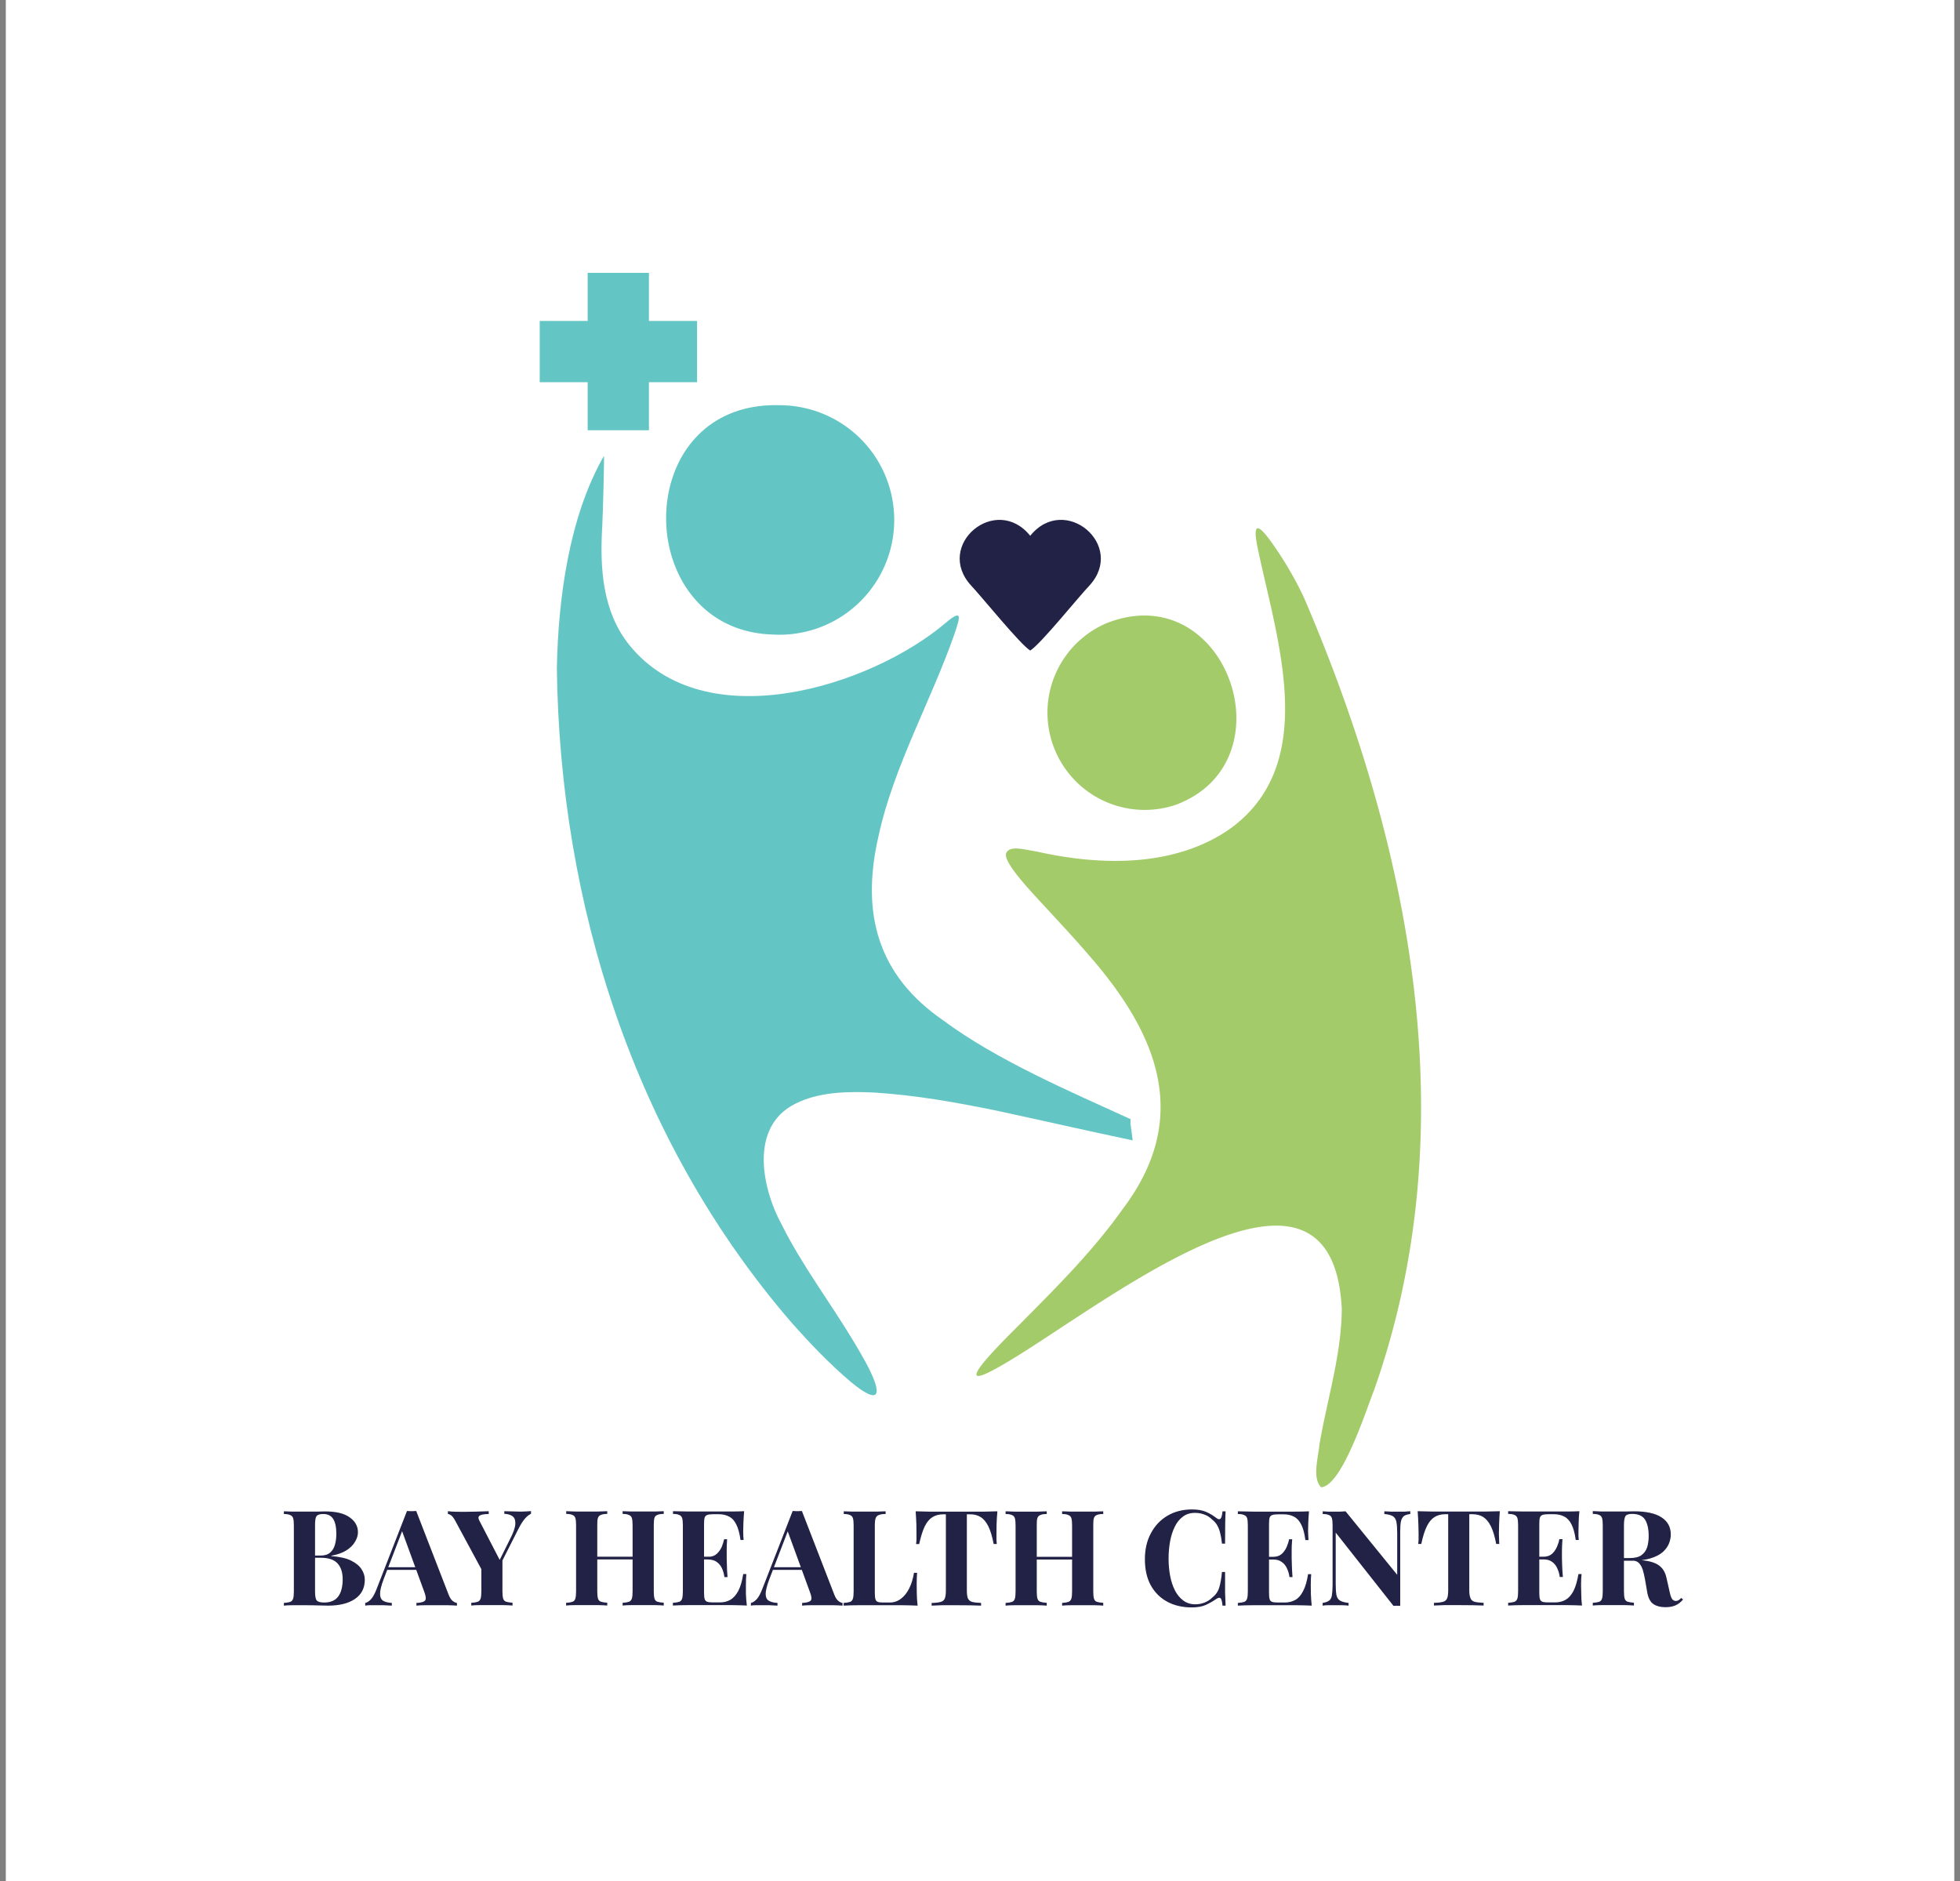
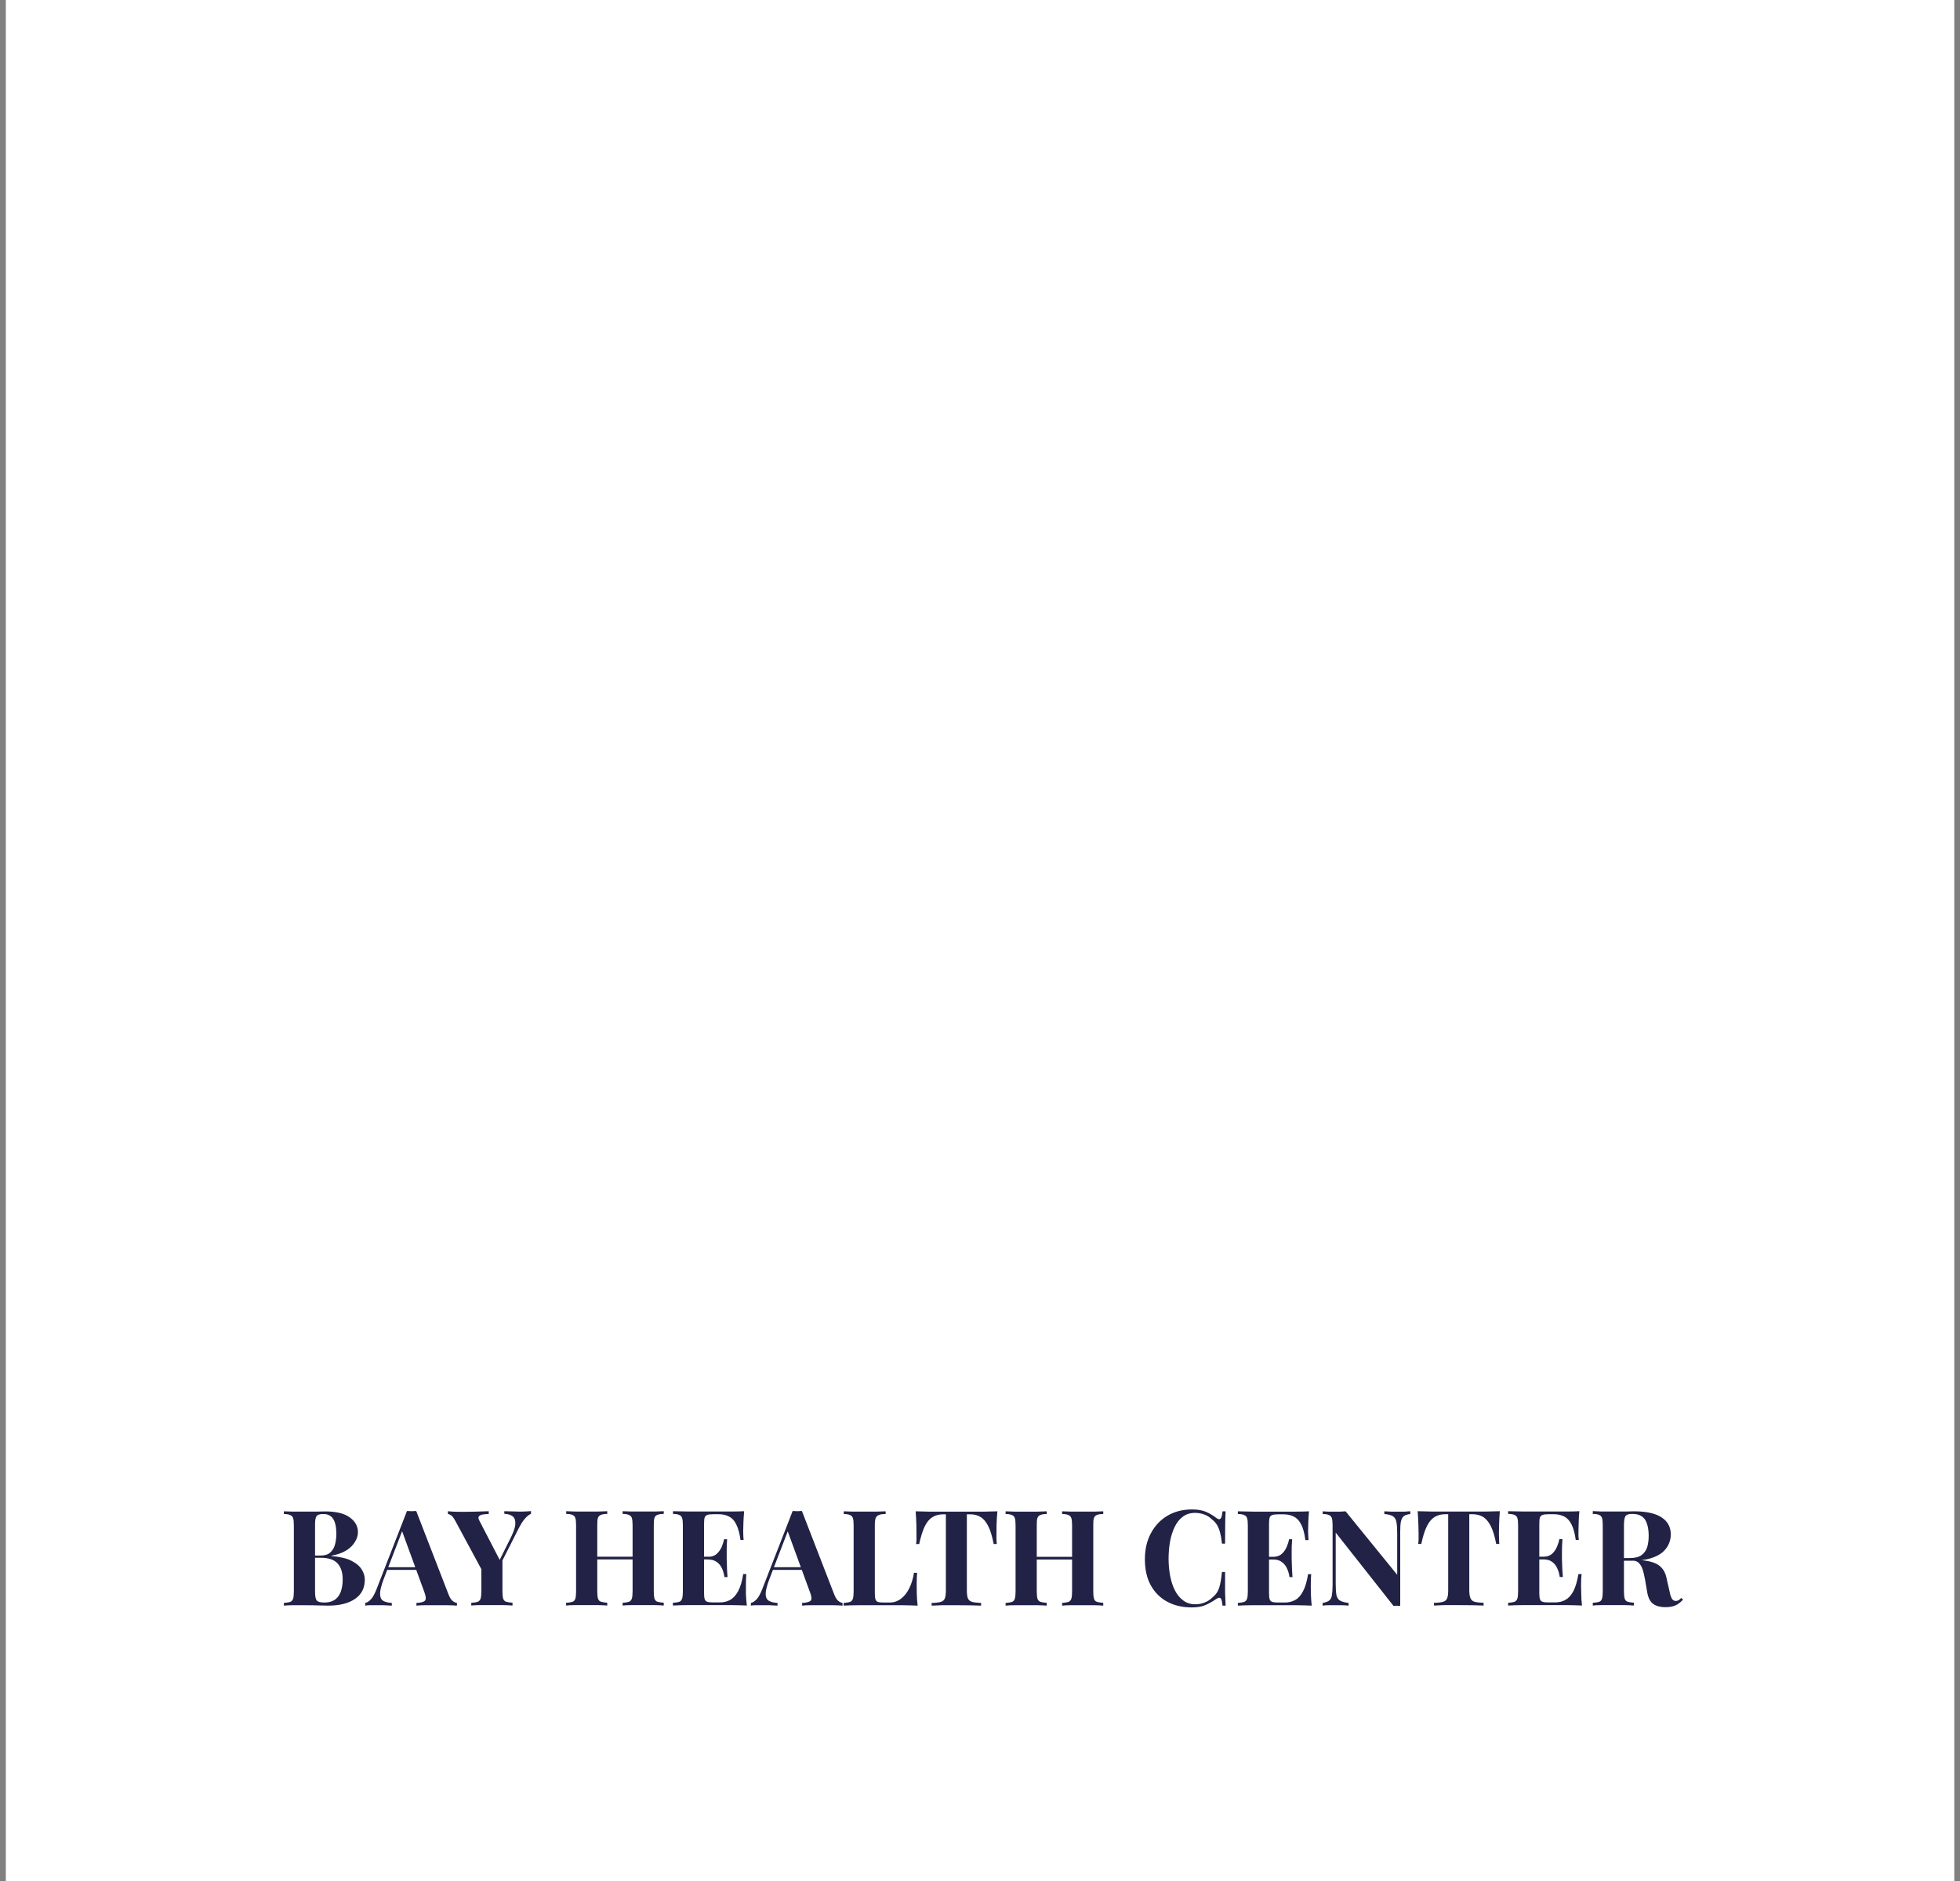
<svg xmlns="http://www.w3.org/2000/svg" data-bbox="0.056 -0.326 18.758 18.758" viewBox="0 0 18.869 18.108" data-type="color">
  <rect x="0" y="0" width="18.869" height="18.108" fill="#808080" stroke="none" />
  <g>
    <path fill="#ffffff" d="M18.814-.326v18.758H.056V-.326z" data-color="1" />
    <g clip-path="url(#b97889c9-7be4-4b3c-bb73-084d740dbe39)" transform="translate(2.689 14.53)scale(.855)">
      <g clip-path="url(#ae342a10-7dec-4678-ab2b-1f2dc52f5022)">
-         <path fill="#a4cb6a" d="M10.122-7.944c1.266-.505.53-2.568-.812-2.032a1.095 1.095 0 0 0 .812 2.033Z" data-color="2" />
-       </g>
+         </g>
      <g clip-path="url(#ae342a10-7dec-4678-ab2b-1f2dc52f5022)">
-         <path fill="#a4cb6a" d="M11.734-.25c.234-.022.505-.873.595-1.1 1.044-2.96.408-6.121-.79-8.912a4 4 0 0 0-.344-.594c-.19-.274-.245-.257-.168.083.213 1.004.681 2.374-.314 3.104-.626.443-1.467.424-2.184.262-.138-.021-.313-.077-.347.025-.015.079.135.263.305.45.209.229.423.453.624.687.771.88 1.173 1.828.38 2.87-.319.45-.724.858-1.104 1.24-.075.083-.824.789-.417.6.923-.437 3.877-3.014 3.993-.724-.003.514-.164 1.017-.251 1.525-.013.145-.084.377.016.482z" data-color="2" />
-       </g>
+         </g>
      <g clip-path="url(#ae342a10-7dec-4678-ab2b-1f2dc52f5022)">
        <path fill="#64c6c4" d="M5.56-9.85c-1.607-.045-1.63-2.63.074-2.582A1.292 1.292 0 1 1 5.56-9.85" data-color="3" />
      </g>
      <g clip-path="url(#ae342a10-7dec-4678-ab2b-1f2dc52f5022)">
        <path fill="#64c6c4" d="M5.857-4.59c.259-.114.569-.117.852-.103.46.03.893.107 1.342.198.499.107 1.037.23 1.558.34l-.025-.187.001-.052c-.67-.307-1.5-.659-2.111-1.113-.735-.507-.928-1.201-.728-2.07.17-.788.592-1.522.858-2.285.06-.18.094-.285-.099-.121-.852.723-2.718 1.306-3.567.247-.3-.374-.33-.87-.302-1.33.008-.129.025-.807.019-.795-.39.68-.514 1.594-.53 2.386.032 2.654.866 5.311 2.637 7.365.215.243.433.471.675.676.137.114.24.17.274.14l.003-.002c.02-.02.015-.072-.012-.148-.051-.138-.147-.298-.227-.434-.27-.45-.59-.871-.819-1.33-.238-.44-.365-1.147.203-1.382Z" data-color="3" />
      </g>
      <g clip-path="url(#ae342a10-7dec-4678-ab2b-1f2dc52f5022)">
        <path fill="#64c6c4" d="M4.162-13.922h-.69v.541h-.54v.69h.54v.541h.69v-.541h.542v-.69h-.542z" data-color="3" />
      </g>
      <g clip-path="url(#ae342a10-7dec-4678-ab2b-1f2dc52f5022)">
        <path fill="#212245" d="M8.455-10.962c-.388-.48-1.084.107-.664.562.128.136.55.66.664.73.115-.07.536-.594.665-.73.42-.454-.277-1.043-.665-.562" data-color="4" />
      </g>
    </g>
    <path fill="#212245" d="m2.733 14.548.086.003h.228l.082-.002q.159 0 .237.057.08.056.08.144 0 .045-.028.091-.027.047-.083.083-.056.035-.146.052v.003q.12.009.19.043.071.035.102.084.031.048.031.1 0 .121-.094.185-.094.065-.26.065l-.089-.002q-.058-.002-.139-.002h-.11q-.055 0-.087.004v-.026q.04-.003.061-.01.02-.008.028-.031.007-.023.007-.07v-.635q0-.048-.007-.07t-.029-.03q-.02-.01-.06-.01zm.379.026q-.05 0-.065.021t-.014.089v.636q0 .066.016.086.017.02.072.02.092 0 .135-.058t.043-.166q0-.099-.05-.153-.049-.054-.163-.054h-.109v-.021h.11q.06 0 .093-.03.032-.028.045-.076t.013-.103q0-.095-.03-.143t-.096-.048m.895-.029.311.803q.018.046.04.063t.041.019v.026q-.038-.003-.09-.004h-.216q-.053 0-.084.004v-.026q.066-.003.083-.023t-.008-.085l-.218-.596.023-.033-.195.507q-.036.095-.035.144t.031.066.082.02v.026l-.08-.004H3.56q-.025 0-.044.004v-.026q.027-.005.055-.035t.055-.1l.292-.75q.02.002.045.002.023 0 .044-.002m.09.541v.026h-.382l.012-.026zm1.015-.54v.026q-.028.012-.058.046t-.065.103l-.243.48h-.06l-.3-.556q-.023-.043-.041-.057-.02-.014-.033-.014v-.027q.034.004.071.005l.08.001.122-.002.12-.004v.027q-.033 0-.059.005t-.036.018.006.043l.202.39-.04.051.132-.265q.048-.092.051-.145t-.026-.075-.08-.024v-.025q.043 0 .081.002l.078.002q.028 0 .053-.002zm-.275.45v.323q0 .046.007.069t.028.03.062.01v.027q-.035-.003-.09-.004h-.222q-.054 0-.085.004v-.026q.041-.003.062-.01.02-.008.028-.031.007-.023.007-.07v-.262l.111.08zm1.157.459v-.026q.04-.003.061-.01.02-.008.028-.031.007-.023.007-.07v-.635q0-.048-.007-.07t-.029-.03q-.02-.01-.06-.01v-.026l.09.003h.222l.084-.003v.026q-.041 0-.062.01-.022.008-.028.03t-.006.07v.636q0 .046.007.069t.027.03.062.01v.027q-.032-.003-.084-.004h-.222q-.056 0-.09.004m-.544 0v-.026q.041-.003.062-.01.02-.008.027-.031t.007-.07v-.635q0-.048-.007-.07t-.028-.03q-.021-.01-.06-.01v-.026l.086.003h.222l.087-.003v.026q-.04 0-.062.01-.021.008-.028.03t-.006.07v.636q0 .046.007.069t.028.03.061.01v.027q-.034-.003-.087-.004h-.222q-.054 0-.087.004m.217-.444v-.026h.506v.026zm1.497-.464q-.005.056-.007.109l-.002.08.001.05.003.038h-.03q-.013-.094-.04-.148-.026-.055-.07-.077-.042-.023-.1-.023h-.052q-.039 0-.058.007-.018.006-.025.025-.006.018-.006.06v.666q0 .04.006.059.007.02.025.026.02.006.058.006h.062q.058 0 .102-.025t.076-.085.048-.163h.03q-.004.041-.004.108v.083q.002.054.009.112-.066-.003-.148-.004h-.414q-.08 0-.15.004v-.026q.041-.003.062-.01.02-.008.027-.031t.007-.07v-.635q0-.048-.007-.07t-.028-.03q-.021-.01-.06-.01v-.026l.15.003h.401q.075 0 .134-.003m-.2.438v.026H6.74v-.026zM7 14.817q-.005.073-.004.112v.07l.002.07q0 .04.006.112h-.03q-.006-.045-.023-.083t-.05-.062-.083-.024v-.026q.051 0 .082-.028.03-.028.048-.067.016-.04.023-.074zm.72-.272.311.803q.018.046.04.063t.04.019v.026q-.038-.003-.09-.004h-.216q-.052 0-.083.004v-.026q.065-.003.083-.023.017-.02-.009-.085l-.218-.596.024-.033-.195.507q-.036.095-.036.144.001.049.032.066.03.017.082.02v.026l-.08-.004h-.132q-.025 0-.044.004v-.026q.026-.005.055-.035.028-.03.055-.1l.292-.75q.02.002.044.002t.044-.002m.09.541v.026H7.43l.013-.026zm.717-.538v.026q-.044 0-.066.01-.022.008-.03.03t-.008.07v.651q0 .04.006.059.006.02.023.026t.052.006h.063q.059 0 .107-.036t.08-.1.046-.15h.03q-.004.044-.004.113l.001.086q.001.056.008.117-.066-.003-.148-.004h-.414q-.08 0-.15.004v-.026q.041-.003.062-.01.02-.008.027-.031t.007-.07v-.635q0-.048-.007-.07t-.028-.03q-.021-.01-.06-.01v-.026l.086.003h.226zm1.076 0q-.006.065-.008.126l-.001.092v.054l.003.043h-.03q-.02-.107-.051-.17t-.075-.09-.103-.026h-.029v.732q0 .052.01.077.012.026.041.034t.086.01v.026l-.106-.003-.137-.001H9.07l-.101.004v-.026q.058-.001.087-.01.03-.008.04-.034.01-.025.01-.077v-.732H9.08q-.059 0-.103.027-.043.026-.074.088-.03.062-.054.171h-.03q.003-.018.004-.043v-.054l-.001-.092q-.002-.06-.007-.126l.128.003h.535zm.623.908v-.026q.04-.003.061-.01.02-.008.028-.031.007-.023.007-.07v-.635q0-.048-.007-.07t-.029-.03q-.02-.01-.06-.01v-.026l.09.003h.222l.084-.003v.026q-.041 0-.063.01-.02.008-.027.03t-.006.07v.636q0 .046.007.069t.027.03.062.01v.027q-.032-.003-.084-.004h-.222q-.056 0-.09.004m-.544 0v-.026q.041-.003.062-.01.02-.008.027-.031t.007-.07v-.635q0-.048-.007-.07t-.028-.03q-.021-.01-.061-.01v-.026l.087.003h.222l.087-.003v.026q-.04 0-.062.01-.021.008-.028.03t-.006.07v.636q0 .046.007.069t.028.03.061.01v.027q-.034-.003-.087-.004h-.222q-.054 0-.087.004m.217-.444v-.026h.506v.026zm1.578-.482q.084 0 .139.025.054.025.096.058.026.02.04.005.013-.015.018-.07h.03q-.003.05-.004.121l-.001.19h-.03q-.006-.06-.017-.101-.01-.042-.028-.074t-.051-.058q-.032-.032-.074-.047-.043-.016-.089-.016-.07 0-.118.037-.049.036-.079.1-.03.062-.044.14-.014.08-.014.164 0 .086.015.165t.046.14.081.098.118.036q.043 0 .085-.016t.074-.047q.05-.039.068-.096t.027-.152h.03v.197l.005.127h-.03q-.005-.056-.017-.07t-.04.004q-.048.033-.101.058t-.137.025q-.136 0-.237-.055-.102-.055-.159-.159-.056-.103-.056-.25 0-.143.058-.25.058-.109.16-.169t.236-.06m1.126.018q-.005.056-.007.109l-.002.08q0 .026.002.05l.002.038h-.03q-.012-.094-.039-.148-.027-.055-.07-.077-.043-.023-.1-.023h-.053q-.038 0-.057.007-.019.006-.025.025-.006.018-.006.06v.666q0 .04.006.059.006.02.025.026t.057.006h.063q.057 0 .102-.025t.075-.085q.032-.06.048-.163h.03q-.004.041-.004.108l.001.083q.002.054.008.112-.065-.003-.147-.004h-.414q-.081 0-.15.004v-.026q.04-.003.061-.01.02-.008.028-.031.007-.023.007-.07v-.635q0-.048-.007-.07t-.029-.03q-.02-.01-.06-.01v-.026l.15.003h.401q.075 0 .134-.003m-.2.438v.026h-.224v-.026zm.038-.169q-.006.073-.005.112v.07l.002.07q.001.04.006.112h-.029q-.006-.045-.024-.083-.017-.039-.05-.062-.031-.024-.082-.024v-.026q.05 0 .082-.028.03-.028.047-.067t.023-.074zm1.137-.27v.027q-.041.005-.062.02-.02.017-.028.051-.007.035-.007.098v.715l-.031-.001-.034.001-.556-.705v.492q0 .07.007.109.008.037.034.053t.083.023v.026q-.024-.003-.064-.004h-.134q-.031 0-.052.004v-.026q.041-.007.062-.022t.027-.05.007-.097v-.577q0-.048-.007-.07t-.028-.03q-.021-.01-.06-.01v-.026l.05.003h.12l.05-.003.497.611v-.4q0-.071-.008-.11-.007-.037-.034-.054-.026-.016-.082-.021v-.026l.064.003h.134zm.862 0q-.005.065-.007.126l-.002.092q0 .028.002.054 0 .025.002.043h-.03q-.02-.107-.051-.17-.032-.063-.075-.09-.044-.026-.103-.026h-.03v.732q0 .052.012.077.01.026.04.034t.086.01v.026l-.106-.003-.138-.001h-.133l-.101.004v-.026q.057-.001.087-.01.03-.008.04-.034.01-.025.01-.077v-.732h-.028q-.06 0-.103.027-.043.026-.074.088t-.054.171h-.03q.003-.018.004-.043v-.054l-.002-.092q-.002-.06-.007-.126l.13.003h.534zm.766 0q-.006.056-.007.109l-.002.08v.05l.003.038h-.029q-.013-.094-.04-.148-.027-.055-.07-.077-.043-.023-.1-.023h-.053q-.038 0-.057.007-.018.006-.025.025-.006.018-.006.06v.666q0 .04.006.059.007.02.025.026t.057.006h.063q.058 0 .102-.025t.076-.085q.03-.06.048-.163h.03q-.005.041-.005.108l.002.083q0 .054.007.112-.065-.003-.147-.004h-.414q-.081 0-.15.004v-.026q.04-.003.061-.01.02-.008.028-.031.007-.023.007-.07v-.635q0-.048-.007-.07t-.028-.03q-.021-.01-.061-.01v-.026l.15.003h.402q.075 0 .134-.003m-.2.438v.026h-.225v-.026zm.037-.169q-.005.073-.005.112v.07l.002.07q.001.04.007.112h-.03q-.006-.045-.024-.083-.017-.039-.049-.062-.032-.024-.083-.024v-.026q.051 0 .082-.028.03-.028.047-.067t.023-.074zm.292-.27.087.004h.228l.081-.002q.178 0 .267.059.088.058.088.164 0 .044-.018.088t-.06.082q-.044.038-.118.06-.074.023-.187.023h-.123v-.026h.11q.076 0 .115-.029t.054-.077q.014-.048.014-.107 0-.1-.035-.157-.036-.055-.124-.055-.05 0-.064.021-.015.022-.015.089v.636q0 .046.007.069t.028.03.061.01v.027q-.035-.003-.087-.004h-.222q-.055 0-.087.004v-.026q.041-.003.062-.01.02-.008.027-.031t.007-.07v-.635q0-.048-.007-.07t-.028-.03q-.021-.01-.061-.01zm.242.455q.055.001.096.005l.07.007.056.005q.117.01.172.05.056.04.073.119l.03.132q.01.051.024.072.013.02.037.02.017-.001.027-.008.011-.007.024-.021l.018.015q-.034.04-.074.057t-.096.017q-.07 0-.114-.029-.045-.03-.06-.109l-.022-.128q-.01-.054-.022-.094-.013-.04-.036-.064-.022-.024-.062-.024h-.138z" data-color="4" />
    <defs>
      <clipPath id="b97889c9-7be4-4b3c-bb73-084d740dbe39">
-         <path d="M2.932-13.922h9.924V-.25H2.932Z" />
-       </clipPath>
+         </clipPath>
      <clipPath id="ae342a10-7dec-4678-ab2b-1f2dc52f5022">
-         <path d="M2.932-13.922h9.924V-.25H2.932Z" />
-       </clipPath>
+         </clipPath>
    </defs>
  </g>
</svg>